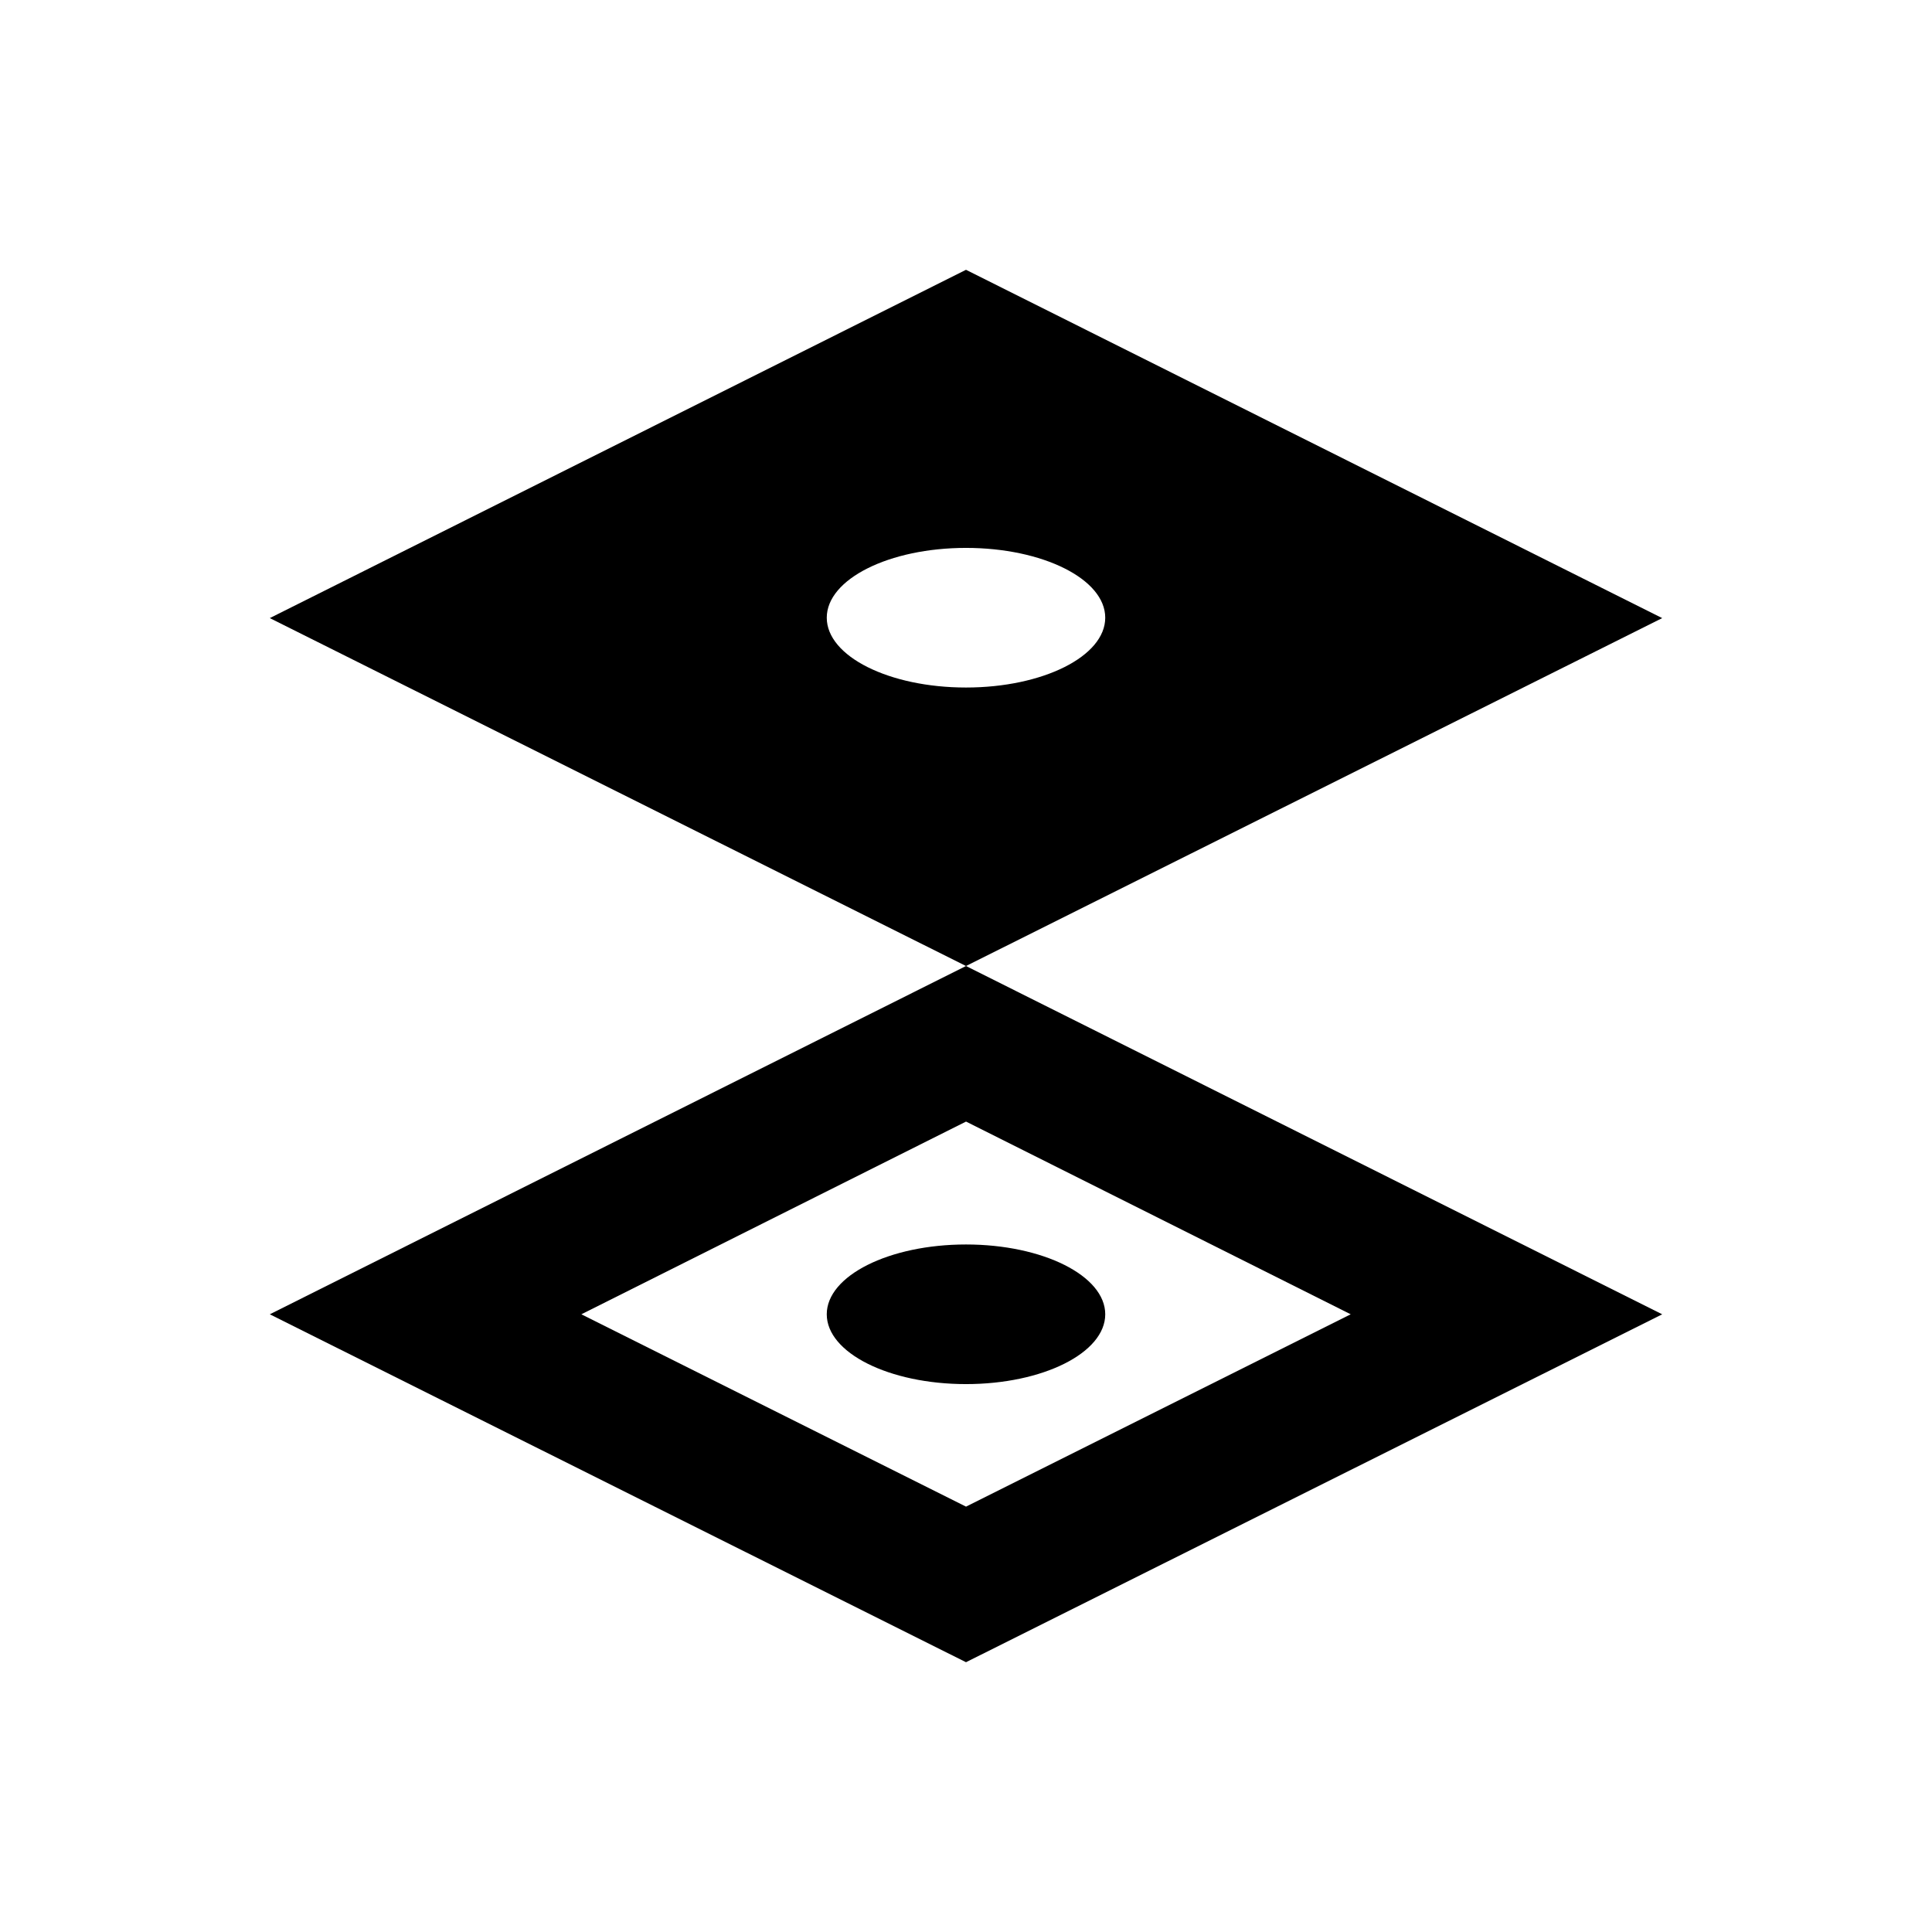
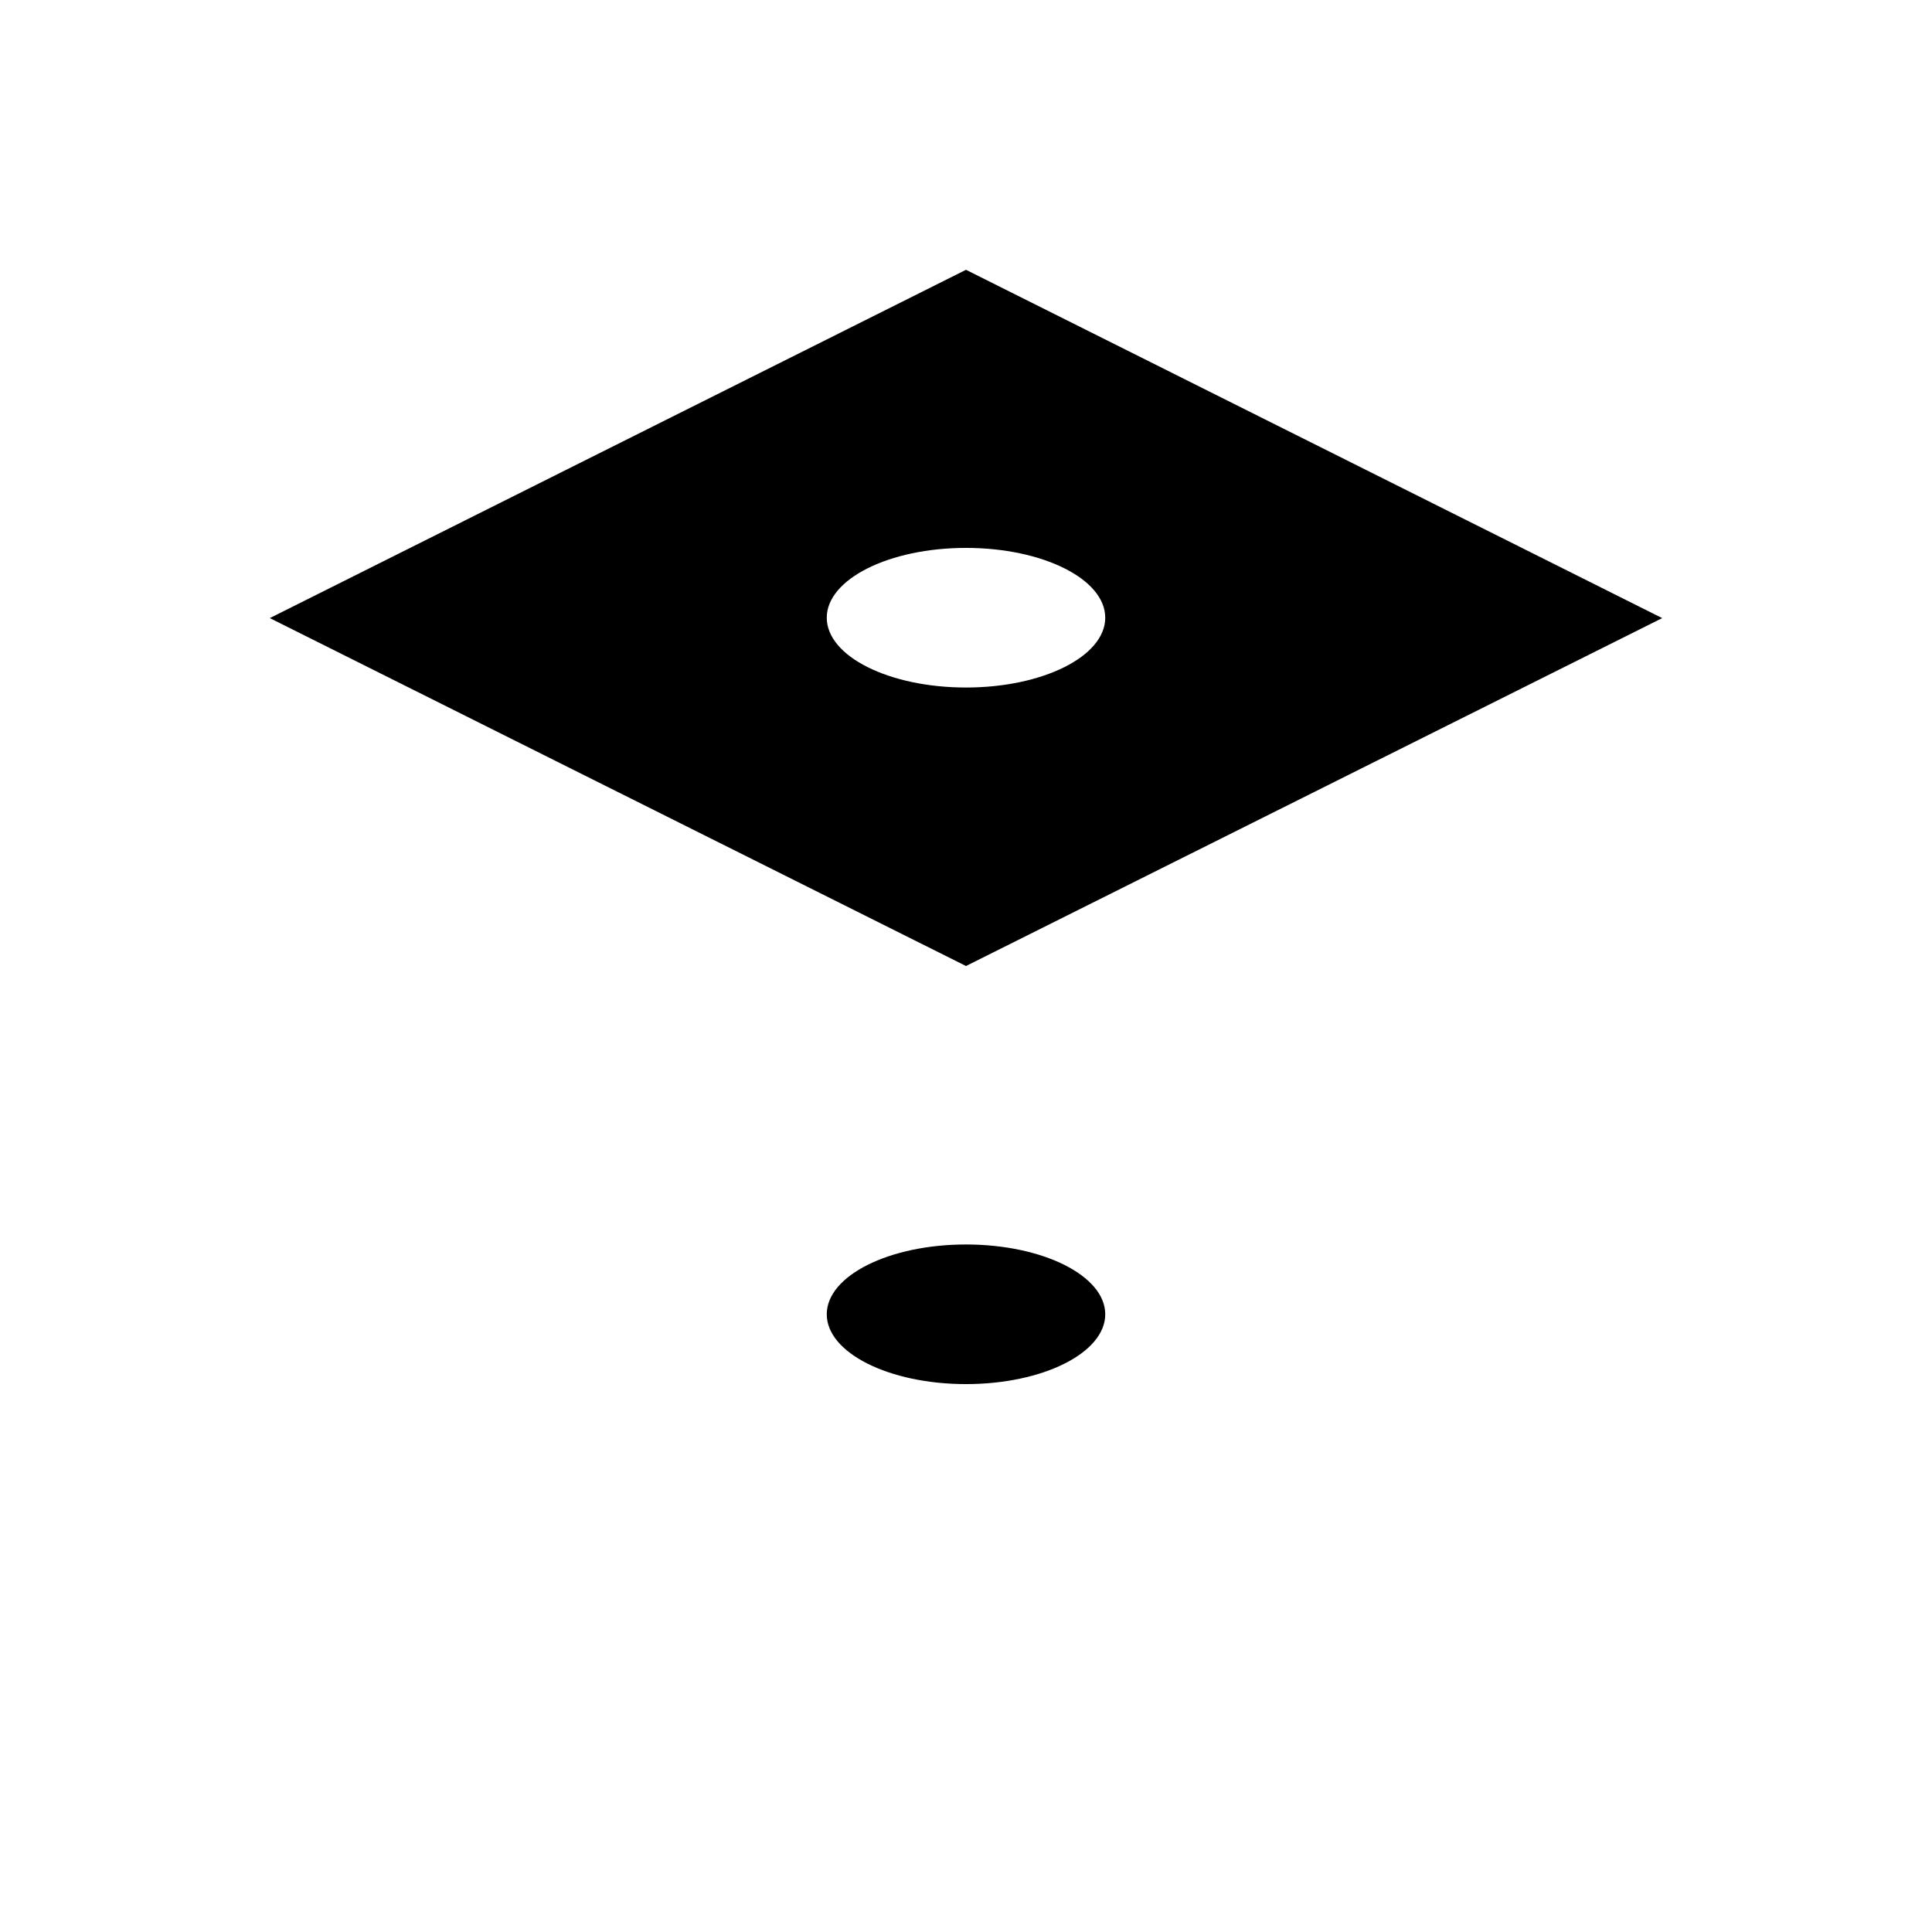
<svg xmlns="http://www.w3.org/2000/svg" fill="#000000" width="800px" height="800px" version="1.1" viewBox="144 144 512 512">
  <g>
    <path d="m436.9 492.3c0 10.219-16.52 18.5-36.898 18.5s-36.902-8.281-36.902-18.5c0-10.215 16.523-18.5 36.902-18.5s36.898 8.285 36.898 18.5" />
-     <path d="m215.5 492.3 184.5 92.203 184.5-92.199-184.5-92.301zm286.45 0-101.94 50.973-101.94-50.973 101.94-51.07z" />
    <path d="m400 215.5-184.5 92.301 184.5 92.203 184.5-92.199zm0 110.7c-20.367 0-36.898-8.266-36.898-18.5s16.531-18.5 36.898-18.5 36.898 8.266 36.898 18.5-16.531 18.5-36.898 18.5z" />
  </g>
</svg>